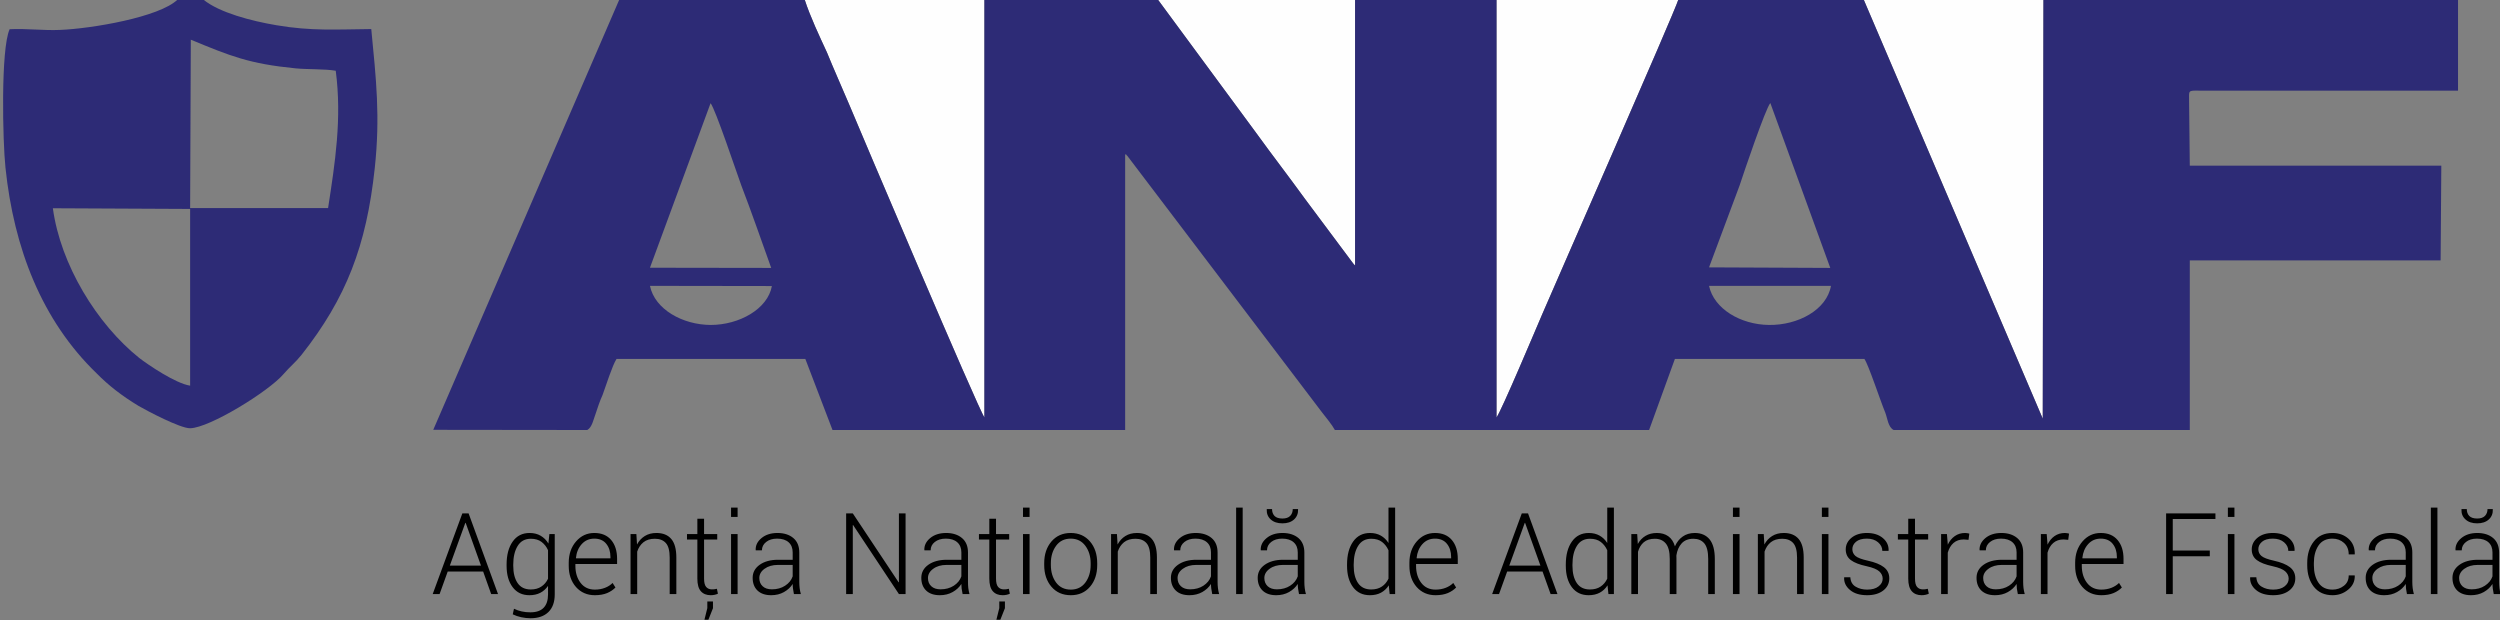
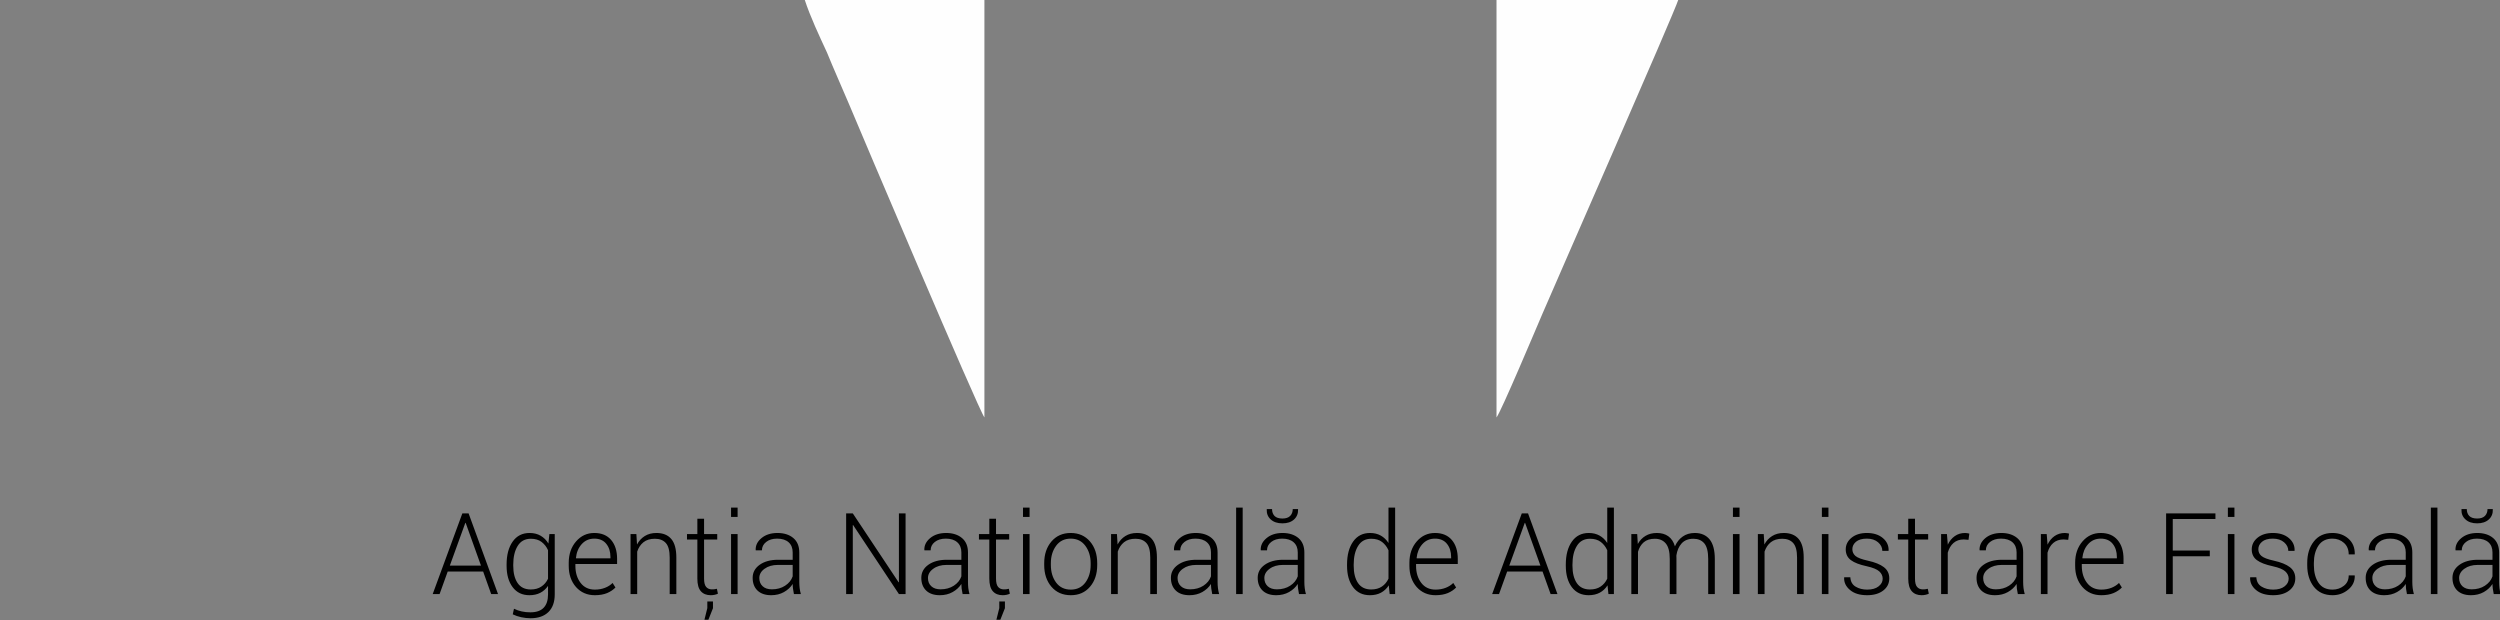
<svg xmlns="http://www.w3.org/2000/svg" width="212.8pt" height="52.8pt" viewBox="0 0 212.8 52.8" version="1.1">
  <rect x="0" y="0" width="212.8" height="52.8" fill="#808080" stroke="none" />
  <defs>
    <clipPath id="clip1">
      <path d="M 36 43 L 212.801 43 L 212.801 52.801 L 36 52.801 Z M 36 43 " />
    </clipPath>
  </defs>
  <g id="surface1">
    <path style=" stroke:none;fill-rule:evenodd;fill:rgb(99.609%,99.609%,99.609%);fill-opacity:1;" d="M 142.863 -0.035 L 127.383 -0.035 L 127.383 35.531 C 127.797 34.996 130.766 27.926 131.297 26.695 C 132.363 24.199 142.508 1.121 142.863 -0.035 Z M 142.863 -0.035 " />
    <path style=" stroke:none;fill-rule:evenodd;fill:rgb(99.609%,99.609%,99.609%);fill-opacity:1;" d="M 83.793 -0.035 L 68.492 -0.035 C 68.965 1.418 69.738 3.055 70.391 4.465 C 70.98 5.918 71.633 7.359 72.285 8.902 C 73.059 10.762 83.316 34.938 83.793 35.531 Z M 83.793 -0.035 " />
-     <path style=" stroke:none;fill-rule:evenodd;fill:rgb(99.609%,99.609%,99.609%);fill-opacity:1;" d="M 173.938 -0.035 L 158.637 -0.035 L 173.879 35.637 Z M 173.938 -0.035 " />
-     <path style=" stroke:none;fill-rule:evenodd;fill:rgb(99.609%,99.609%,99.609%);fill-opacity:1;" d="M 115.344 -0.035 L 98.559 -0.035 L 106.922 11.309 C 108.285 13.195 109.711 15.039 111.074 16.922 L 115.164 22.402 C 115.285 22.551 115.227 22.477 115.344 22.598 Z M 115.344 -0.035 " />
-     <path style=" stroke:none;fill-rule:evenodd;fill:rgb(17.651%,16.869%,46.263%);fill-opacity:1;" d="M 155.852 24.332 C 155.496 26.367 153.062 27.691 150.57 27.66 C 148.141 27.629 145.887 26.277 145.473 24.332 Z M 65.703 24.348 C 65.348 26.309 62.918 27.66 60.484 27.66 C 58.113 27.645 55.738 26.34 55.324 24.332 Z M 148.082 15.766 C 148.438 14.68 150.277 9.246 150.691 8.77 L 155.793 22.805 L 145.473 22.758 Z M 60.484 8.785 C 60.898 9.289 62.68 14.637 63.094 15.766 C 63.984 18.082 64.812 20.488 65.645 22.805 L 55.324 22.789 Z M 209.227 7.715 L 209.227 -0.035 L 173.938 -0.035 L 173.879 35.637 L 158.637 -0.035 L 142.863 -0.035 C 142.508 1.121 132.363 24.199 131.297 26.695 C 130.766 27.926 127.797 34.996 127.383 35.531 L 127.383 -0.035 L 115.344 -0.035 L 115.344 22.598 C 115.227 22.477 115.285 22.551 115.164 22.402 L 111.074 16.922 C 109.711 15.039 108.285 13.195 106.922 11.309 L 98.559 -0.035 L 83.793 -0.035 L 83.793 35.531 C 83.316 34.938 73.059 10.762 72.285 8.902 C 71.633 7.359 70.98 5.918 70.391 4.465 C 69.738 3.055 68.965 1.418 68.492 -0.035 L 52.715 -0.035 L 36.879 36.586 L 49.988 36.602 C 50.402 36.379 50.52 35.68 50.699 35.219 C 50.879 34.668 51.055 34.137 51.293 33.613 C 51.59 32.812 52.121 31.105 52.477 30.555 L 68.551 30.555 L 70.863 36.602 L 95.773 36.602 L 95.773 13.137 C 95.832 13.152 95.891 13.152 95.891 13.195 C 95.891 13.242 95.949 13.242 95.949 13.254 L 112.496 35.055 C 112.852 35.516 113.387 36.156 113.625 36.602 L 140.371 36.602 L 142.566 30.555 L 158.699 30.555 C 159.055 31.062 160.062 34.137 160.477 35.129 C 160.656 35.59 160.715 36.363 161.188 36.602 L 186.395 36.602 L 186.395 22.164 L 207.746 22.164 L 207.805 14.102 L 186.395 14.102 L 186.336 8.621 C 186.336 7.703 186.215 7.703 187.164 7.715 Z M 209.227 7.715 " />
-     <path style=" stroke:none;fill-rule:evenodd;fill:rgb(17.651%,16.869%,46.263%);fill-opacity:1;" d="M 16.184 32.828 C 14.938 32.637 12.625 31.062 11.852 30.469 C 8.234 27.57 5.152 22.523 4.5 17.727 L 16.184 17.785 Z M 16.242 3.379 C 19.621 4.777 21.223 5.43 25.137 5.816 C 26.086 5.918 27.688 5.859 28.578 6.023 C 29.113 10.094 28.52 13.863 27.926 17.711 L 16.184 17.711 Z M 17.309 -0.035 L 15.113 -0.035 C 13.574 1.465 7.762 2.445 5.094 2.547 C 3.727 2.609 2.188 2.414 0.82 2.488 C 0.051 4.184 0.23 12.082 0.465 14.266 C 1.18 21.125 3.551 27.273 8.234 31.789 C 9.242 32.812 10.371 33.691 11.793 34.551 C 12.566 34.996 15.352 36.465 16.184 36.453 C 17.844 36.422 22.883 33.305 24.129 31.848 C 24.664 31.223 25.137 30.867 25.672 30.199 C 29.469 25.375 31.188 20.934 31.898 14.324 C 32.375 9.914 32.016 6.75 31.602 2.473 C 28.578 2.504 26.5 2.652 23.535 2.148 C 21.402 1.789 18.672 1.078 17.309 -0.035 Z M 17.309 -0.035 " />
    <g clip-path="url(#clip1)" clip-rule="nonzero">
      <path style=" stroke:none;fill-rule:evenodd;fill:rgb(0%,0%,0%);fill-opacity:1;" d="M 41.125 48.648 L 38.109 48.648 L 37.418 50.566 L 36.832 50.566 L 39.355 43.699 L 39.887 43.699 L 42.391 50.566 L 41.809 50.566 Z M 38.289 48.145 L 40.941 48.145 L 39.637 44.504 L 39.609 44.504 Z M 43.121 48.055 C 43.121 47.242 43.293 46.59 43.637 46.102 C 43.98 45.613 44.461 45.367 45.078 45.367 C 45.438 45.367 45.754 45.445 46.02 45.602 C 46.289 45.758 46.508 45.977 46.68 46.266 L 46.762 45.461 L 47.219 45.461 L 47.219 50.594 C 47.219 51.246 47.039 51.746 46.68 52.098 C 46.32 52.449 45.812 52.625 45.156 52.625 C 44.91 52.625 44.652 52.598 44.371 52.539 C 44.094 52.477 43.852 52.395 43.645 52.293 L 43.75 51.816 C 43.953 51.918 44.176 51.992 44.402 52.043 C 44.637 52.098 44.883 52.121 45.148 52.121 C 45.648 52.121 46.027 51.992 46.273 51.734 C 46.523 51.477 46.648 51.098 46.648 50.594 L 46.648 49.871 C 46.473 50.125 46.254 50.324 45.988 50.461 C 45.723 50.598 45.418 50.664 45.066 50.664 C 44.457 50.664 43.98 50.438 43.637 49.98 C 43.293 49.527 43.121 48.918 43.121 48.156 Z M 43.688 48.156 C 43.688 48.773 43.809 49.262 44.059 49.629 C 44.305 49.992 44.68 50.176 45.176 50.176 C 45.535 50.176 45.836 50.094 46.078 49.93 C 46.324 49.77 46.512 49.547 46.648 49.262 L 46.648 46.832 C 46.52 46.543 46.336 46.312 46.098 46.129 C 45.859 45.949 45.555 45.859 45.184 45.859 C 44.688 45.859 44.312 46.062 44.062 46.473 C 43.812 46.879 43.688 47.41 43.688 48.055 Z M 50.637 50.664 C 49.977 50.664 49.441 50.43 49.027 49.965 C 48.617 49.496 48.41 48.898 48.41 48.164 L 48.41 47.906 C 48.41 47.172 48.621 46.562 49.035 46.086 C 49.453 45.605 49.969 45.367 50.586 45.367 C 51.207 45.367 51.684 45.566 52.023 45.965 C 52.359 46.363 52.527 46.898 52.527 47.57 L 52.527 48.008 L 48.977 48.008 L 48.977 48.164 C 48.977 48.746 49.125 49.23 49.418 49.613 C 49.711 49.996 50.117 50.188 50.637 50.188 C 50.949 50.188 51.234 50.137 51.496 50.035 C 51.758 49.934 51.973 49.793 52.145 49.621 L 52.387 50.008 C 52.207 50.195 51.973 50.355 51.684 50.48 C 51.391 50.602 51.043 50.664 50.637 50.664 Z M 50.586 45.848 C 50.152 45.848 49.797 46.004 49.516 46.316 C 49.234 46.629 49.07 47.023 49.023 47.5 L 49.039 47.527 L 51.961 47.527 L 51.961 47.41 C 51.961 46.957 51.844 46.586 51.605 46.289 C 51.371 45.996 51.027 45.848 50.586 45.848 Z M 54.168 45.461 L 54.223 46.348 C 54.387 46.039 54.609 45.797 54.887 45.625 C 55.164 45.453 55.492 45.367 55.871 45.367 C 56.426 45.367 56.848 45.535 57.137 45.875 C 57.426 46.211 57.57 46.742 57.57 47.457 L 57.57 50.566 L 57.004 50.566 L 57.004 47.461 C 57.004 46.879 56.895 46.465 56.676 46.223 C 56.457 45.98 56.148 45.859 55.746 45.859 C 55.344 45.859 55.016 45.957 54.77 46.156 C 54.523 46.355 54.348 46.621 54.238 46.953 L 54.238 50.566 L 53.672 50.566 L 53.672 45.461 Z M 62.785 50.566 L 62.227 50.566 L 62.227 45.461 L 62.785 45.461 Z M 62.785 44 L 62.227 44 L 62.227 43.207 L 62.785 43.207 Z M 67.578 50.566 C 67.543 50.387 67.52 50.23 67.5 50.105 C 67.484 49.977 67.473 49.844 67.473 49.707 C 67.301 49.984 67.051 50.215 66.734 50.395 C 66.418 50.574 66.055 50.664 65.641 50.664 C 65.141 50.664 64.754 50.531 64.477 50.266 C 64.203 50 64.066 49.641 64.066 49.184 C 64.066 48.727 64.266 48.359 64.664 48.074 C 65.062 47.793 65.582 47.648 66.219 47.648 L 67.473 47.648 L 67.473 47.02 C 67.473 46.652 67.359 46.367 67.129 46.16 C 66.898 45.953 66.57 45.848 66.148 45.848 C 65.762 45.848 65.449 45.945 65.215 46.133 C 64.977 46.32 64.855 46.559 64.855 46.844 L 64.332 46.844 L 64.324 46.816 C 64.305 46.434 64.469 46.094 64.816 45.805 C 65.164 45.516 65.617 45.367 66.18 45.367 C 66.738 45.367 67.188 45.512 67.527 45.797 C 67.867 46.082 68.035 46.496 68.035 47.027 L 68.035 49.535 C 68.035 49.719 68.047 49.891 68.066 50.062 C 68.086 50.23 68.121 50.398 68.168 50.566 Z M 65.703 50.164 C 66.137 50.164 66.512 50.062 66.828 49.855 C 67.145 49.648 67.363 49.387 67.473 49.059 L 67.473 48.086 L 66.215 48.086 C 65.758 48.086 65.379 48.195 65.078 48.414 C 64.777 48.629 64.633 48.895 64.633 49.203 C 64.633 49.492 64.727 49.727 64.918 49.902 C 65.105 50.078 65.367 50.164 65.703 50.164 Z M 77.082 50.566 L 76.516 50.566 L 72.617 44.691 L 72.59 44.695 L 72.59 50.566 L 72.023 50.566 L 72.023 43.699 L 72.59 43.699 L 76.488 49.562 L 76.516 49.555 L 76.516 43.699 L 77.082 43.699 Z M 81.938 50.566 C 81.902 50.387 81.875 50.23 81.855 50.105 C 81.84 49.977 81.832 49.844 81.832 49.707 C 81.656 49.984 81.41 50.215 81.09 50.395 C 80.773 50.574 80.41 50.664 79.996 50.664 C 79.496 50.664 79.109 50.531 78.832 50.266 C 78.559 50 78.422 49.641 78.422 49.184 C 78.422 48.727 78.621 48.359 79.02 48.074 C 79.418 47.793 79.941 47.648 80.578 47.648 L 81.832 47.648 L 81.832 47.02 C 81.832 46.652 81.715 46.367 81.484 46.16 C 81.254 45.953 80.93 45.848 80.508 45.848 C 80.121 45.848 79.809 45.945 79.57 46.133 C 79.332 46.32 79.215 46.559 79.215 46.844 L 78.691 46.844 L 78.68 46.816 C 78.664 46.434 78.828 46.094 79.172 45.805 C 79.52 45.516 79.977 45.367 80.535 45.367 C 81.094 45.367 81.543 45.512 81.883 45.797 C 82.223 46.082 82.395 46.496 82.395 47.027 L 82.395 49.535 C 82.395 49.719 82.402 49.891 82.422 50.062 C 82.445 50.23 82.477 50.398 82.523 50.566 Z M 80.059 50.164 C 80.492 50.164 80.867 50.062 81.188 49.855 C 81.504 49.648 81.719 49.387 81.832 49.059 L 81.832 48.086 L 80.57 48.086 C 80.113 48.086 79.734 48.195 79.438 48.414 C 79.137 48.629 78.988 48.895 78.988 49.203 C 78.988 49.492 79.082 49.727 79.273 49.902 C 79.465 50.078 79.727 50.164 80.059 50.164 Z M 87.637 50.566 L 87.078 50.566 L 87.078 45.461 L 87.637 45.461 Z M 87.637 44 L 87.078 44 L 87.078 43.207 L 87.637 43.207 Z M 88.883 47.938 C 88.883 47.188 89.09 46.57 89.5 46.09 C 89.914 45.609 90.457 45.367 91.137 45.367 C 91.82 45.367 92.367 45.609 92.781 46.09 C 93.191 46.57 93.395 47.188 93.395 47.938 L 93.395 48.094 C 93.395 48.852 93.191 49.465 92.781 49.945 C 92.371 50.426 91.828 50.664 91.148 50.664 C 90.461 50.664 89.914 50.426 89.5 49.945 C 89.09 49.465 88.883 48.852 88.883 48.094 Z M 89.449 48.094 C 89.449 48.684 89.598 49.184 89.895 49.586 C 90.195 49.988 90.613 50.188 91.148 50.188 C 91.672 50.188 92.086 49.988 92.387 49.586 C 92.684 49.184 92.836 48.684 92.836 48.094 L 92.836 47.938 C 92.836 47.355 92.684 46.863 92.383 46.457 C 92.082 46.051 91.664 45.848 91.137 45.848 C 90.609 45.848 90.195 46.051 89.895 46.457 C 89.598 46.863 89.449 47.355 89.449 47.938 Z M 95.074 45.461 L 95.129 46.348 C 95.293 46.039 95.516 45.797 95.793 45.625 C 96.07 45.453 96.398 45.367 96.777 45.367 C 97.332 45.367 97.754 45.535 98.043 45.875 C 98.332 46.211 98.477 46.742 98.477 47.457 L 98.477 50.566 L 97.91 50.566 L 97.91 47.461 C 97.91 46.879 97.801 46.465 97.582 46.223 C 97.363 45.98 97.055 45.859 96.652 45.859 C 96.25 45.859 95.922 45.957 95.676 46.156 C 95.43 46.355 95.254 46.621 95.145 46.953 L 95.145 50.566 L 94.574 50.566 L 94.574 45.461 Z M 103.184 50.566 C 103.148 50.387 103.121 50.23 103.105 50.105 C 103.09 49.977 103.078 49.844 103.078 49.707 C 102.902 49.984 102.656 50.215 102.34 50.395 C 102.02 50.574 101.656 50.664 101.246 50.664 C 100.746 50.664 100.355 50.531 100.082 50.266 C 99.809 50 99.668 49.641 99.668 49.184 C 99.668 48.727 99.867 48.359 100.27 48.074 C 100.668 47.793 101.188 47.648 101.824 47.648 L 103.078 47.648 L 103.078 47.02 C 103.078 46.652 102.965 46.367 102.734 46.16 C 102.5 45.953 102.176 45.848 101.754 45.848 C 101.367 45.848 101.055 45.945 100.82 46.133 C 100.582 46.32 100.461 46.559 100.461 46.844 L 99.938 46.844 L 99.93 46.816 C 99.91 46.434 100.074 46.094 100.422 45.805 C 100.77 45.516 101.223 45.367 101.781 45.367 C 102.34 45.367 102.793 45.512 103.133 45.797 C 103.469 46.082 103.641 46.496 103.641 47.027 L 103.641 49.535 C 103.641 49.719 103.652 49.891 103.672 50.062 C 103.691 50.23 103.727 50.398 103.773 50.566 Z M 101.309 50.164 C 101.738 50.164 102.117 50.062 102.434 49.855 C 102.75 49.648 102.965 49.387 103.078 49.059 L 103.078 48.086 L 101.82 48.086 C 101.363 48.086 100.984 48.195 100.684 48.414 C 100.383 48.629 100.234 48.895 100.234 49.203 C 100.234 49.492 100.332 49.727 100.52 49.902 C 100.711 50.078 100.973 50.164 101.309 50.164 Z M 105.777 50.566 L 105.219 50.566 L 105.219 43.207 L 105.777 43.207 Z M 114.66 48.055 C 114.66 47.242 114.832 46.59 115.176 46.102 C 115.52 45.613 116 45.367 116.617 45.367 C 116.965 45.367 117.273 45.441 117.535 45.59 C 117.797 45.738 118.012 45.945 118.188 46.219 L 118.188 43.207 L 118.754 43.207 L 118.754 50.566 L 118.289 50.566 L 118.211 49.824 C 118.039 50.098 117.816 50.305 117.551 50.449 C 117.281 50.594 116.969 50.664 116.605 50.664 C 115.996 50.664 115.52 50.438 115.176 49.984 C 114.832 49.527 114.66 48.922 114.66 48.156 Z M 115.227 48.156 C 115.227 48.773 115.348 49.262 115.594 49.629 C 115.844 49.992 116.215 50.176 116.711 50.176 C 117.074 50.176 117.379 50.094 117.621 49.93 C 117.863 49.77 118.051 49.547 118.188 49.258 L 118.188 46.84 C 118.059 46.551 117.875 46.312 117.641 46.133 C 117.402 45.949 117.098 45.859 116.719 45.859 C 116.223 45.859 115.852 46.062 115.602 46.469 C 115.348 46.875 115.227 47.406 115.227 48.055 Z M 122.195 50.664 C 121.535 50.664 121 50.43 120.586 49.965 C 120.176 49.496 119.969 48.898 119.969 48.164 L 119.969 47.906 C 119.969 47.172 120.18 46.562 120.594 46.086 C 121.012 45.605 121.527 45.367 122.145 45.367 C 122.766 45.367 123.242 45.566 123.582 45.965 C 123.918 46.363 124.086 46.898 124.086 47.57 L 124.086 48.008 L 120.535 48.008 L 120.535 48.164 C 120.535 48.746 120.684 49.23 120.977 49.613 C 121.27 49.996 121.676 50.188 122.195 50.188 C 122.508 50.188 122.793 50.137 123.055 50.035 C 123.316 49.934 123.531 49.793 123.703 49.621 L 123.945 50.008 C 123.766 50.195 123.531 50.355 123.242 50.48 C 122.949 50.602 122.602 50.664 122.195 50.664 Z M 122.145 45.848 C 121.711 45.848 121.355 46.004 121.074 46.316 C 120.793 46.629 120.629 47.023 120.582 47.5 L 120.598 47.527 L 123.52 47.527 L 123.52 47.41 C 123.52 46.957 123.402 46.586 123.164 46.289 C 122.93 45.996 122.586 45.848 122.145 45.848 Z M 131.301 48.648 L 128.289 48.648 L 127.598 50.566 L 127.012 50.566 L 129.535 43.699 L 130.066 43.699 L 132.57 50.566 L 131.988 50.566 Z M 128.469 48.145 L 131.121 48.145 L 129.816 44.504 L 129.789 44.504 Z M 133.281 48.055 C 133.281 47.242 133.453 46.59 133.797 46.102 C 134.141 45.613 134.621 45.367 135.238 45.367 C 135.586 45.367 135.891 45.441 136.156 45.59 C 136.418 45.738 136.633 45.945 136.809 46.219 L 136.809 43.207 L 137.375 43.207 L 137.375 50.566 L 136.91 50.566 L 136.832 49.824 C 136.66 50.098 136.438 50.305 136.172 50.449 C 135.902 50.594 135.59 50.664 135.227 50.664 C 134.617 50.664 134.141 50.438 133.797 49.984 C 133.453 49.527 133.281 48.922 133.281 48.156 Z M 133.848 48.156 C 133.848 48.773 133.969 49.262 134.215 49.629 C 134.461 49.992 134.836 50.176 135.332 50.176 C 135.695 50.176 136 50.094 136.242 49.93 C 136.484 49.77 136.672 49.547 136.809 49.258 L 136.809 46.84 C 136.68 46.551 136.496 46.312 136.262 46.133 C 136.023 45.949 135.719 45.859 135.34 45.859 C 134.844 45.859 134.469 46.062 134.223 46.469 C 133.969 46.875 133.848 47.406 133.848 48.055 Z M 139.359 45.461 L 139.41 46.305 C 139.574 46.008 139.793 45.777 140.066 45.613 C 140.336 45.449 140.66 45.367 141.035 45.367 C 141.422 45.367 141.75 45.461 142.008 45.648 C 142.27 45.836 142.457 46.121 142.57 46.504 C 142.727 46.148 142.945 45.871 143.23 45.672 C 143.512 45.469 143.859 45.367 144.262 45.367 C 144.805 45.367 145.223 45.551 145.52 45.91 C 145.816 46.273 145.965 46.832 145.965 47.59 L 145.965 50.566 L 145.402 50.566 L 145.402 47.582 C 145.402 46.953 145.289 46.508 145.066 46.246 C 144.844 45.988 144.535 45.859 144.141 45.859 C 143.711 45.859 143.379 45.992 143.141 46.254 C 142.906 46.516 142.758 46.852 142.695 47.27 C 142.695 47.305 142.695 47.336 142.695 47.375 C 142.695 47.406 142.699 47.449 142.699 47.504 L 142.699 50.566 L 142.129 50.566 L 142.129 47.582 C 142.129 46.965 142.016 46.523 141.789 46.258 C 141.566 45.992 141.258 45.859 140.863 45.859 C 140.469 45.859 140.152 45.957 139.918 46.156 C 139.684 46.359 139.52 46.629 139.426 46.969 L 139.426 50.566 L 138.859 50.566 L 138.859 45.461 Z M 148.07 50.566 L 147.508 50.566 L 147.508 45.461 L 148.07 45.461 Z M 148.07 44 L 147.508 44 L 147.508 43.207 L 148.07 43.207 Z M 150.129 45.461 L 150.184 46.348 C 150.348 46.039 150.57 45.797 150.848 45.625 C 151.125 45.453 151.453 45.367 151.832 45.367 C 152.387 45.367 152.809 45.535 153.098 45.875 C 153.387 46.211 153.531 46.742 153.531 47.457 L 153.531 50.566 L 152.965 50.566 L 152.965 47.461 C 152.965 46.879 152.855 46.465 152.637 46.223 C 152.418 45.98 152.109 45.859 151.707 45.859 C 151.305 45.859 150.977 45.957 150.73 46.156 C 150.484 46.355 150.309 46.621 150.199 46.953 L 150.199 50.566 L 149.629 50.566 L 149.629 45.461 Z M 155.637 50.566 L 155.078 50.566 L 155.078 45.461 L 155.637 45.461 Z M 155.637 44 L 155.078 44 L 155.078 43.207 L 155.637 43.207 Z M 160.254 49.258 C 160.254 49.02 160.156 48.812 159.961 48.633 C 159.766 48.457 159.41 48.312 158.898 48.199 C 158.293 48.07 157.844 47.898 157.551 47.68 C 157.258 47.465 157.109 47.156 157.109 46.766 C 157.109 46.375 157.273 46.043 157.602 45.773 C 157.93 45.504 158.367 45.367 158.906 45.367 C 159.477 45.367 159.93 45.512 160.27 45.801 C 160.609 46.086 160.773 46.441 160.758 46.863 L 160.746 46.891 L 160.223 46.891 C 160.223 46.613 160.102 46.367 159.863 46.16 C 159.621 45.953 159.305 45.848 158.906 45.848 C 158.5 45.848 158.191 45.938 157.98 46.117 C 157.773 46.297 157.672 46.504 157.672 46.746 C 157.672 46.977 157.762 47.172 157.938 47.324 C 158.117 47.477 158.469 47.609 159 47.727 C 159.598 47.859 160.051 48.043 160.355 48.277 C 160.664 48.516 160.816 48.832 160.816 49.23 C 160.816 49.656 160.645 50 160.301 50.266 C 159.957 50.531 159.5 50.664 158.934 50.664 C 158.316 50.664 157.828 50.52 157.477 50.223 C 157.121 49.926 156.953 49.574 156.973 49.164 L 156.984 49.137 L 157.5 49.137 C 157.523 49.504 157.672 49.773 157.953 49.938 C 158.23 50.105 158.559 50.188 158.934 50.188 C 159.344 50.188 159.668 50.098 159.902 49.914 C 160.137 49.73 160.254 49.516 160.254 49.258 Z M 163.004 44.156 L 163.004 45.461 L 164.125 45.461 L 164.125 45.926 L 163.004 45.926 L 163.004 49.25 C 163.004 49.582 163.062 49.82 163.184 49.961 C 163.305 50.098 163.465 50.168 163.668 50.168 C 163.734 50.168 163.801 50.164 163.867 50.16 C 163.93 50.148 164.008 50.137 164.094 50.117 L 164.18 50.535 C 164.105 50.574 164.012 50.605 163.898 50.629 C 163.789 50.652 163.68 50.664 163.566 50.664 C 163.211 50.664 162.93 50.551 162.73 50.324 C 162.531 50.098 162.43 49.738 162.43 49.25 L 162.43 45.926 L 161.547 45.926 L 161.547 45.461 L 162.43 45.461 L 162.43 44.156 Z M 167.559 45.949 L 167.156 45.918 C 166.801 45.918 166.508 46.02 166.281 46.219 C 166.055 46.418 165.891 46.695 165.793 47.043 L 165.793 50.566 L 165.227 50.566 L 165.227 45.461 L 165.723 45.461 L 165.793 46.312 L 165.793 46.367 C 165.941 46.055 166.141 45.809 166.391 45.633 C 166.637 45.457 166.934 45.367 167.273 45.367 C 167.344 45.367 167.41 45.375 167.473 45.387 C 167.535 45.395 167.59 45.406 167.629 45.422 Z M 171.758 50.566 C 171.723 50.387 171.695 50.23 171.676 50.105 C 171.66 49.977 171.652 49.844 171.652 49.707 C 171.477 49.984 171.23 50.215 170.91 50.395 C 170.594 50.574 170.23 50.664 169.816 50.664 C 169.316 50.664 168.93 50.531 168.652 50.266 C 168.379 50 168.242 49.641 168.242 49.184 C 168.242 48.727 168.441 48.359 168.84 48.074 C 169.238 47.793 169.758 47.648 170.398 47.648 L 171.652 47.648 L 171.652 47.02 C 171.652 46.652 171.535 46.367 171.305 46.16 C 171.074 45.953 170.75 45.848 170.328 45.848 C 169.941 45.848 169.629 45.945 169.391 46.133 C 169.152 46.32 169.035 46.559 169.035 46.844 L 168.512 46.844 L 168.5 46.816 C 168.484 46.434 168.648 46.094 168.992 45.805 C 169.34 45.516 169.793 45.367 170.355 45.367 C 170.914 45.367 171.363 45.512 171.703 45.797 C 172.043 46.082 172.211 46.496 172.211 47.027 L 172.211 49.535 C 172.211 49.719 172.223 49.891 172.242 50.062 C 172.266 50.23 172.297 50.398 172.344 50.566 L 171.754 50.566 Z M 169.879 50.164 C 170.312 50.164 170.688 50.062 171.008 49.855 C 171.324 49.648 171.539 49.387 171.652 49.059 L 171.652 48.086 L 170.391 48.086 C 169.934 48.086 169.555 48.195 169.258 48.414 C 168.957 48.629 168.809 48.895 168.809 49.203 C 168.809 49.492 168.902 49.727 169.094 49.902 C 169.281 50.078 169.547 50.164 169.879 50.164 Z M 176.047 45.949 L 175.648 45.918 C 175.293 45.918 175 46.02 174.773 46.219 C 174.543 46.418 174.383 46.695 174.285 47.043 L 174.285 50.566 L 173.719 50.566 L 173.719 45.461 L 174.215 45.461 L 174.285 46.312 L 174.285 46.367 C 174.43 46.055 174.629 45.809 174.879 45.633 C 175.129 45.457 175.422 45.367 175.766 45.367 C 175.832 45.367 175.898 45.375 175.961 45.387 C 176.027 45.395 176.078 45.406 176.117 45.422 Z M 178.863 50.664 C 178.203 50.664 177.668 50.43 177.254 49.965 C 176.844 49.496 176.637 48.898 176.637 48.164 L 176.637 47.906 C 176.637 47.172 176.848 46.562 177.262 46.086 C 177.68 45.605 178.195 45.367 178.812 45.367 C 179.434 45.367 179.91 45.566 180.246 45.965 C 180.586 46.363 180.754 46.898 180.754 47.57 L 180.754 48.008 L 177.203 48.008 L 177.203 48.164 C 177.203 48.746 177.352 49.23 177.645 49.613 C 177.938 49.996 178.344 50.188 178.863 50.188 C 179.176 50.188 179.461 50.137 179.723 50.035 C 179.98 49.934 180.199 49.793 180.371 49.621 L 180.613 50.008 C 180.434 50.195 180.199 50.355 179.91 50.48 C 179.617 50.602 179.27 50.664 178.863 50.664 Z M 178.812 45.848 C 178.379 45.848 178.023 46.004 177.742 46.316 C 177.461 46.629 177.297 47.023 177.25 47.5 L 177.266 47.527 L 180.188 47.527 L 180.188 47.41 C 180.188 46.957 180.07 46.586 179.832 46.289 C 179.598 45.996 179.254 45.848 178.812 45.848 Z M 188.098 47.348 L 184.945 47.348 L 184.945 50.566 L 184.379 50.566 L 184.379 43.699 L 188.578 43.699 L 188.578 44.18 L 184.945 44.18 L 184.945 46.863 L 188.098 46.863 Z M 190.195 50.566 L 189.637 50.566 L 189.637 45.461 L 190.195 45.461 Z M 190.195 44 L 189.637 44 L 189.637 43.207 L 190.195 43.207 Z M 194.812 49.258 C 194.812 49.02 194.715 48.812 194.52 48.633 C 194.324 48.457 193.969 48.312 193.457 48.199 C 192.852 48.07 192.402 47.898 192.109 47.68 C 191.816 47.465 191.668 47.156 191.668 46.766 C 191.668 46.375 191.832 46.043 192.16 45.773 C 192.488 45.504 192.926 45.367 193.465 45.367 C 194.035 45.367 194.488 45.512 194.828 45.801 C 195.168 46.086 195.332 46.441 195.316 46.863 L 195.305 46.891 L 194.781 46.891 C 194.781 46.613 194.66 46.367 194.422 46.16 C 194.18 45.953 193.863 45.848 193.465 45.848 C 193.059 45.848 192.746 45.938 192.539 46.117 C 192.332 46.297 192.23 46.504 192.23 46.746 C 192.23 46.977 192.316 47.172 192.496 47.324 C 192.676 47.477 193.027 47.609 193.559 47.727 C 194.156 47.859 194.609 48.043 194.914 48.277 C 195.223 48.516 195.375 48.832 195.375 49.23 C 195.375 49.656 195.203 50 194.859 50.266 C 194.516 50.531 194.059 50.664 193.492 50.664 C 192.875 50.664 192.387 50.52 192.035 50.223 C 191.68 49.926 191.512 49.574 191.531 49.164 L 191.543 49.137 L 192.059 49.137 C 192.082 49.504 192.23 49.773 192.512 49.938 C 192.789 50.105 193.117 50.188 193.492 50.188 C 193.902 50.188 194.223 50.098 194.461 49.914 C 194.695 49.73 194.812 49.516 194.812 49.258 Z M 198.547 50.188 C 198.906 50.188 199.227 50.082 199.504 49.867 C 199.785 49.656 199.922 49.355 199.922 48.977 L 200.426 48.977 L 200.438 49.004 C 200.449 49.477 200.266 49.871 199.879 50.188 C 199.496 50.508 199.055 50.664 198.547 50.664 C 197.867 50.664 197.34 50.426 196.957 49.949 C 196.582 49.469 196.391 48.859 196.391 48.113 L 196.391 47.914 C 196.391 47.172 196.578 46.562 196.957 46.086 C 197.332 45.605 197.863 45.367 198.543 45.367 C 199.09 45.367 199.543 45.535 199.91 45.863 C 200.273 46.191 200.449 46.629 200.438 47.164 L 200.426 47.191 L 199.922 47.191 C 199.922 46.785 199.789 46.457 199.523 46.215 C 199.254 45.973 198.926 45.848 198.539 45.848 C 198.008 45.848 197.609 46.047 197.348 46.438 C 197.086 46.832 196.957 47.324 196.957 47.914 L 196.957 48.113 C 196.957 48.715 197.086 49.211 197.348 49.602 C 197.609 49.992 198.008 50.188 198.547 50.188 Z M 204.879 50.566 C 204.844 50.387 204.82 50.23 204.801 50.105 C 204.785 49.977 204.777 49.844 204.777 49.707 C 204.602 49.984 204.355 50.215 204.035 50.395 C 203.719 50.574 203.355 50.664 202.941 50.664 C 202.441 50.664 202.055 50.531 201.777 50.266 C 201.504 50 201.367 49.641 201.367 49.184 C 201.367 48.727 201.566 48.359 201.965 48.074 C 202.363 47.793 202.883 47.648 203.523 47.648 L 204.777 47.648 L 204.777 47.02 C 204.777 46.652 204.66 46.367 204.43 46.16 C 204.199 45.953 203.871 45.848 203.449 45.848 C 203.062 45.848 202.754 45.945 202.516 46.133 C 202.277 46.32 202.156 46.559 202.156 46.844 L 201.637 46.844 L 201.625 46.816 C 201.605 46.434 201.77 46.094 202.117 45.805 C 202.465 45.516 202.918 45.367 203.48 45.367 C 204.039 45.367 204.488 45.512 204.828 45.797 C 205.168 46.082 205.336 46.496 205.336 47.027 L 205.336 49.535 C 205.336 49.719 205.348 49.891 205.367 50.062 C 205.391 50.23 205.422 50.398 205.469 50.566 Z M 203.004 50.164 C 203.438 50.164 203.812 50.062 204.129 49.855 C 204.449 49.648 204.664 49.387 204.777 49.059 L 204.777 48.086 L 203.516 48.086 C 203.059 48.086 202.68 48.195 202.379 48.414 C 202.082 48.629 201.934 48.895 201.934 49.203 C 201.934 49.492 202.027 49.727 202.219 49.902 C 202.406 50.078 202.672 50.164 203.004 50.164 Z M 207.473 50.566 L 206.914 50.566 L 206.914 43.207 L 207.473 43.207 Z M 59.93 44.156 L 59.93 45.461 L 61.051 45.461 L 61.051 45.926 L 59.93 45.926 L 59.93 49.25 C 59.93 49.582 59.988 49.82 60.109 49.961 C 60.23 50.098 60.395 50.168 60.594 50.168 C 60.664 50.168 60.73 50.164 60.793 50.16 C 60.859 50.148 60.934 50.137 61.023 50.117 L 61.109 50.535 C 61.031 50.574 60.938 50.605 60.828 50.629 C 60.715 50.652 60.605 50.664 60.492 50.664 C 60.137 50.664 59.855 50.551 59.656 50.324 C 59.457 50.098 59.359 49.738 59.359 49.25 L 59.359 45.926 L 58.477 45.926 L 58.477 45.461 L 59.359 45.461 L 59.359 44.156 Z M 60.688 51.77 L 60.297 52.754 L 59.961 52.754 L 60.207 51.762 L 60.207 51.195 L 60.688 51.195 Z M 84.781 44.156 L 84.781 45.461 L 85.902 45.461 L 85.902 45.926 L 84.781 45.926 L 84.781 49.25 C 84.781 49.582 84.84 49.82 84.961 49.961 C 85.082 50.098 85.242 50.168 85.445 50.168 C 85.516 50.168 85.582 50.164 85.645 50.16 C 85.711 50.148 85.785 50.137 85.875 50.117 L 85.957 50.535 C 85.883 50.574 85.789 50.605 85.68 50.629 C 85.566 50.652 85.457 50.664 85.344 50.664 C 84.988 50.664 84.707 50.551 84.508 50.324 C 84.309 50.098 84.211 49.738 84.211 49.25 L 84.211 45.926 L 83.328 45.926 L 83.328 45.461 L 84.211 45.461 L 84.211 44.156 Z M 85.539 51.77 L 85.148 52.754 L 84.812 52.754 L 85.059 51.762 L 85.059 51.195 L 85.539 51.195 Z M 110.57 50.566 C 110.535 50.387 110.508 50.23 110.492 50.105 C 110.473 49.977 110.465 49.844 110.465 49.707 C 110.289 49.984 110.043 50.215 109.723 50.395 C 109.406 50.574 109.043 50.664 108.633 50.664 C 108.133 50.664 107.742 50.531 107.469 50.266 C 107.195 50 107.055 49.641 107.055 49.184 C 107.055 48.727 107.254 48.359 107.656 48.074 C 108.055 47.793 108.574 47.648 109.211 47.648 L 110.465 47.648 L 110.465 47.02 C 110.465 46.652 110.348 46.367 110.117 46.16 C 109.887 45.953 109.562 45.848 109.141 45.848 C 108.754 45.848 108.441 45.945 108.203 46.133 C 107.965 46.32 107.848 46.559 107.848 46.844 L 107.324 46.844 L 107.312 46.816 C 107.297 46.434 107.461 46.094 107.809 45.805 C 108.156 45.516 108.609 45.367 109.168 45.367 C 109.727 45.367 110.18 45.512 110.52 45.797 C 110.855 46.082 111.027 46.496 111.027 47.027 L 111.027 49.535 C 111.027 49.719 111.035 49.891 111.059 50.062 C 111.078 50.23 111.113 50.398 111.16 50.566 Z M 108.691 50.164 C 109.125 50.164 109.504 50.062 109.82 49.855 C 110.137 49.648 110.352 49.387 110.465 49.059 L 110.465 48.086 L 109.207 48.086 C 108.746 48.086 108.367 48.195 108.07 48.414 C 107.77 48.629 107.621 48.895 107.621 49.203 C 107.621 49.492 107.719 49.727 107.906 49.902 C 108.098 50.078 108.359 50.164 108.691 50.164 Z M 110.484 43.332 L 110.492 43.359 C 110.504 43.711 110.391 43.996 110.148 44.219 C 109.906 44.438 109.578 44.547 109.16 44.547 C 108.738 44.547 108.41 44.438 108.164 44.215 C 107.922 43.996 107.809 43.711 107.824 43.359 L 107.832 43.332 L 108.277 43.332 C 108.277 43.574 108.348 43.77 108.488 43.918 C 108.629 44.062 108.855 44.137 109.16 44.137 C 109.453 44.137 109.676 44.062 109.82 43.914 C 109.969 43.762 110.039 43.566 110.039 43.332 Z M 212.266 50.566 C 212.23 50.387 212.207 50.23 212.188 50.105 C 212.172 49.977 212.16 49.844 212.16 49.707 C 211.984 49.984 211.738 50.215 211.422 50.395 C 211.105 50.574 210.738 50.664 210.328 50.664 C 209.828 50.664 209.438 50.531 209.164 50.266 C 208.891 50 208.754 49.641 208.754 49.184 C 208.754 48.727 208.953 48.359 209.352 48.074 C 209.75 47.793 210.27 47.648 210.906 47.648 L 212.16 47.648 L 212.16 47.02 C 212.16 46.652 212.047 46.367 211.816 46.16 C 211.582 45.953 211.258 45.848 210.836 45.848 C 210.449 45.848 210.137 45.945 209.902 46.133 C 209.664 46.32 209.543 46.559 209.543 46.844 L 209.02 46.844 L 209.012 46.816 C 208.992 46.434 209.156 46.094 209.504 45.805 C 209.852 45.516 210.305 45.367 210.867 45.367 C 211.422 45.367 211.875 45.512 212.215 45.797 C 212.551 46.082 212.723 46.496 212.723 47.027 L 212.723 49.535 C 212.723 49.719 212.734 49.891 212.754 50.062 C 212.773 50.23 212.809 50.398 212.855 50.566 Z M 210.391 50.164 C 210.82 50.164 211.199 50.062 211.516 49.855 C 211.832 49.648 212.051 49.387 212.16 49.059 L 212.16 48.086 L 210.902 48.086 C 210.445 48.086 210.066 48.195 209.766 48.414 C 209.465 48.629 209.32 48.895 209.32 49.203 C 209.32 49.492 209.414 49.727 209.602 49.902 C 209.793 50.078 210.055 50.164 210.391 50.164 Z M 212.18 43.332 L 212.188 43.359 C 212.203 43.711 212.09 43.996 211.844 44.219 C 211.602 44.438 211.273 44.547 210.855 44.547 C 210.438 44.547 210.105 44.438 209.863 44.215 C 209.617 43.996 209.504 43.711 209.52 43.359 L 209.531 43.332 L 209.973 43.332 C 209.973 43.574 210.043 43.77 210.184 43.918 C 210.328 44.062 210.551 44.137 210.855 44.137 C 211.152 44.137 211.371 44.062 211.52 43.914 C 211.664 43.762 211.738 43.566 211.738 43.332 Z M 212.18 43.332 " />
    </g>
  </g>
</svg>